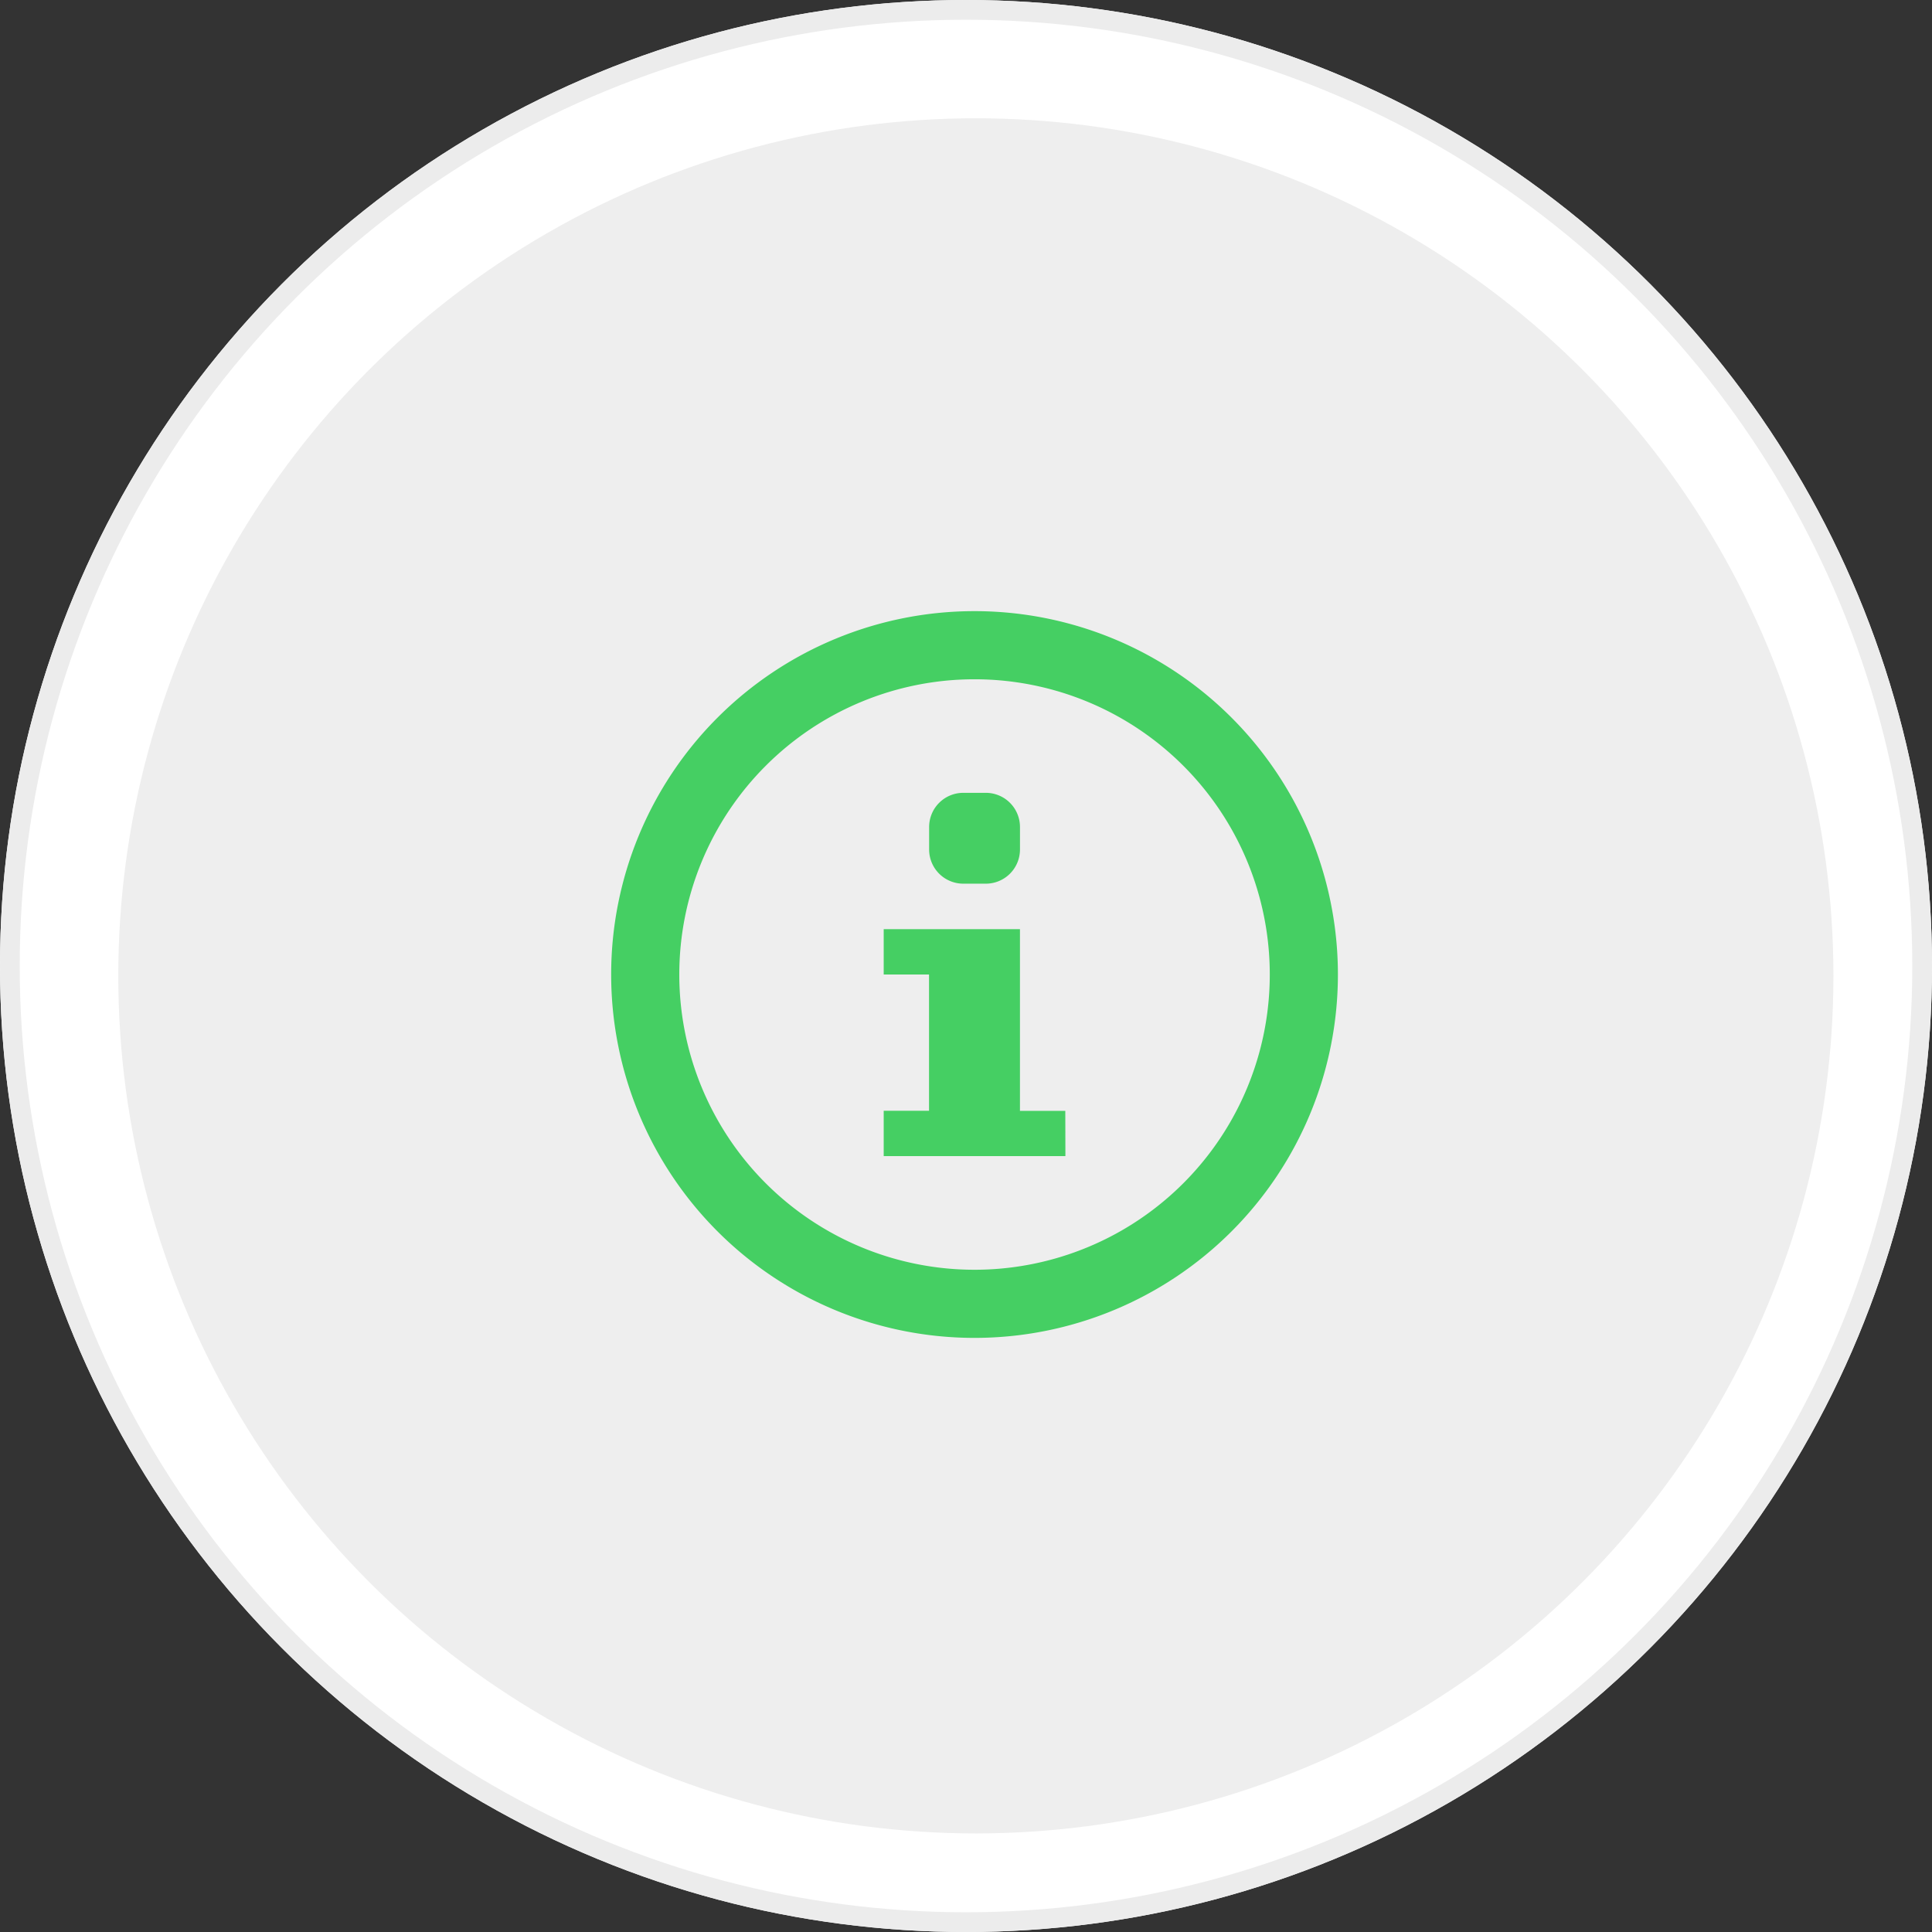
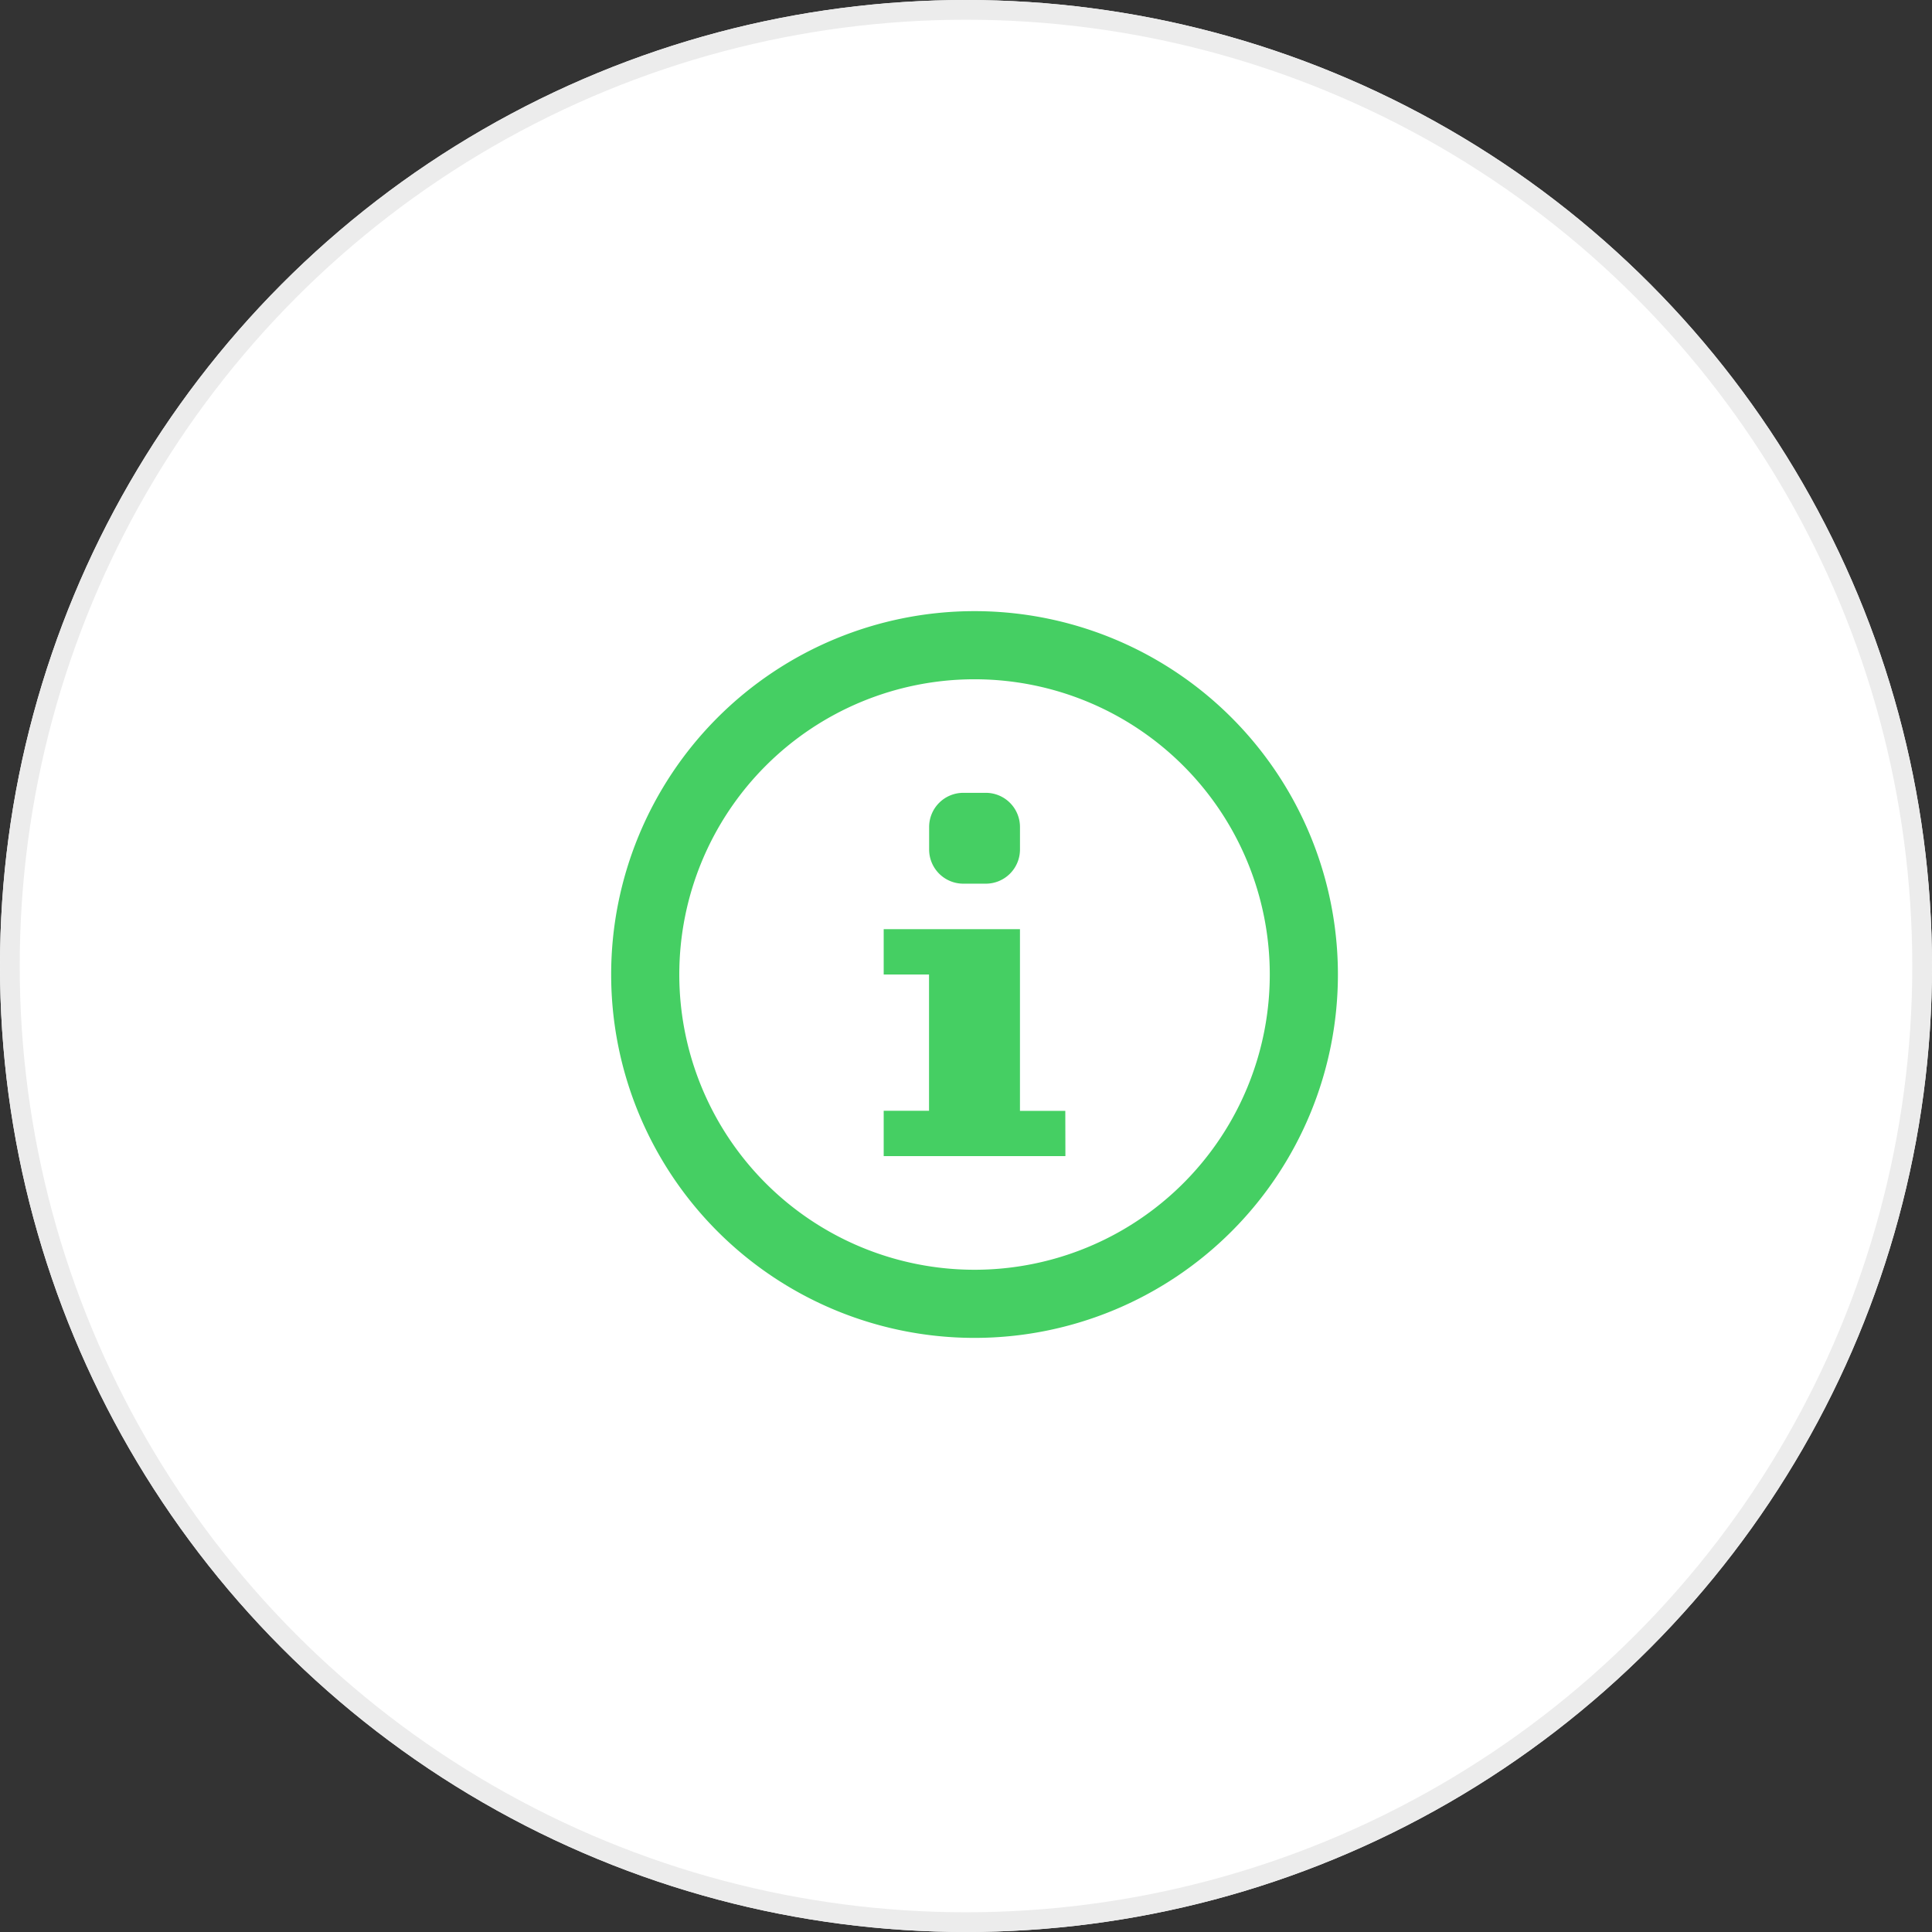
<svg xmlns="http://www.w3.org/2000/svg" id="info_popup_icon" data-name="info popup icon" width="98" height="98" viewBox="0 0 98 98">
  <rect x="0" y="0" width="98" height="98" fill="#333333" stroke="none" />
  <g id="Ellipse_1467" data-name="Ellipse 1467" fill="#fff" stroke="#ececec" stroke-width="1">
    <circle cx="49" cy="49" r="49" stroke="none" />
    <circle cx="49" cy="49" r="48.5" fill="none" />
  </g>
  <g id="Group_6688" data-name="Group 6688" transform="translate(-740 -8345)">
-     <circle id="Ellipse_1467-2" data-name="Ellipse 1467" cx="43.5" cy="43.5" r="43.5" transform="translate(746 8351)" fill="#eee" />
    <path id="Icon_metro-info" data-name="Icon metro-info" d="M18.7,12.872a1.733,1.733,0,0,1,1.728-1.728h1.152a1.733,1.733,0,0,1,1.728,1.728v1.152a1.733,1.733,0,0,1-1.728,1.728H20.427A1.733,1.733,0,0,1,18.7,14.024Zm6.912,16.7H16.395v-2.3h2.3V20.36h-2.3v-2.3h6.912v9.216h2.3ZM21,1.928A18.432,18.432,0,1,0,39.435,20.36,18.432,18.432,0,0,0,21,1.928Zm0,33.408A14.976,14.976,0,1,1,35.979,20.36,14.976,14.976,0,0,1,21,35.336Z" transform="translate(768.43 8374.072)" fill="#45cf63" />
  </g>
</svg>